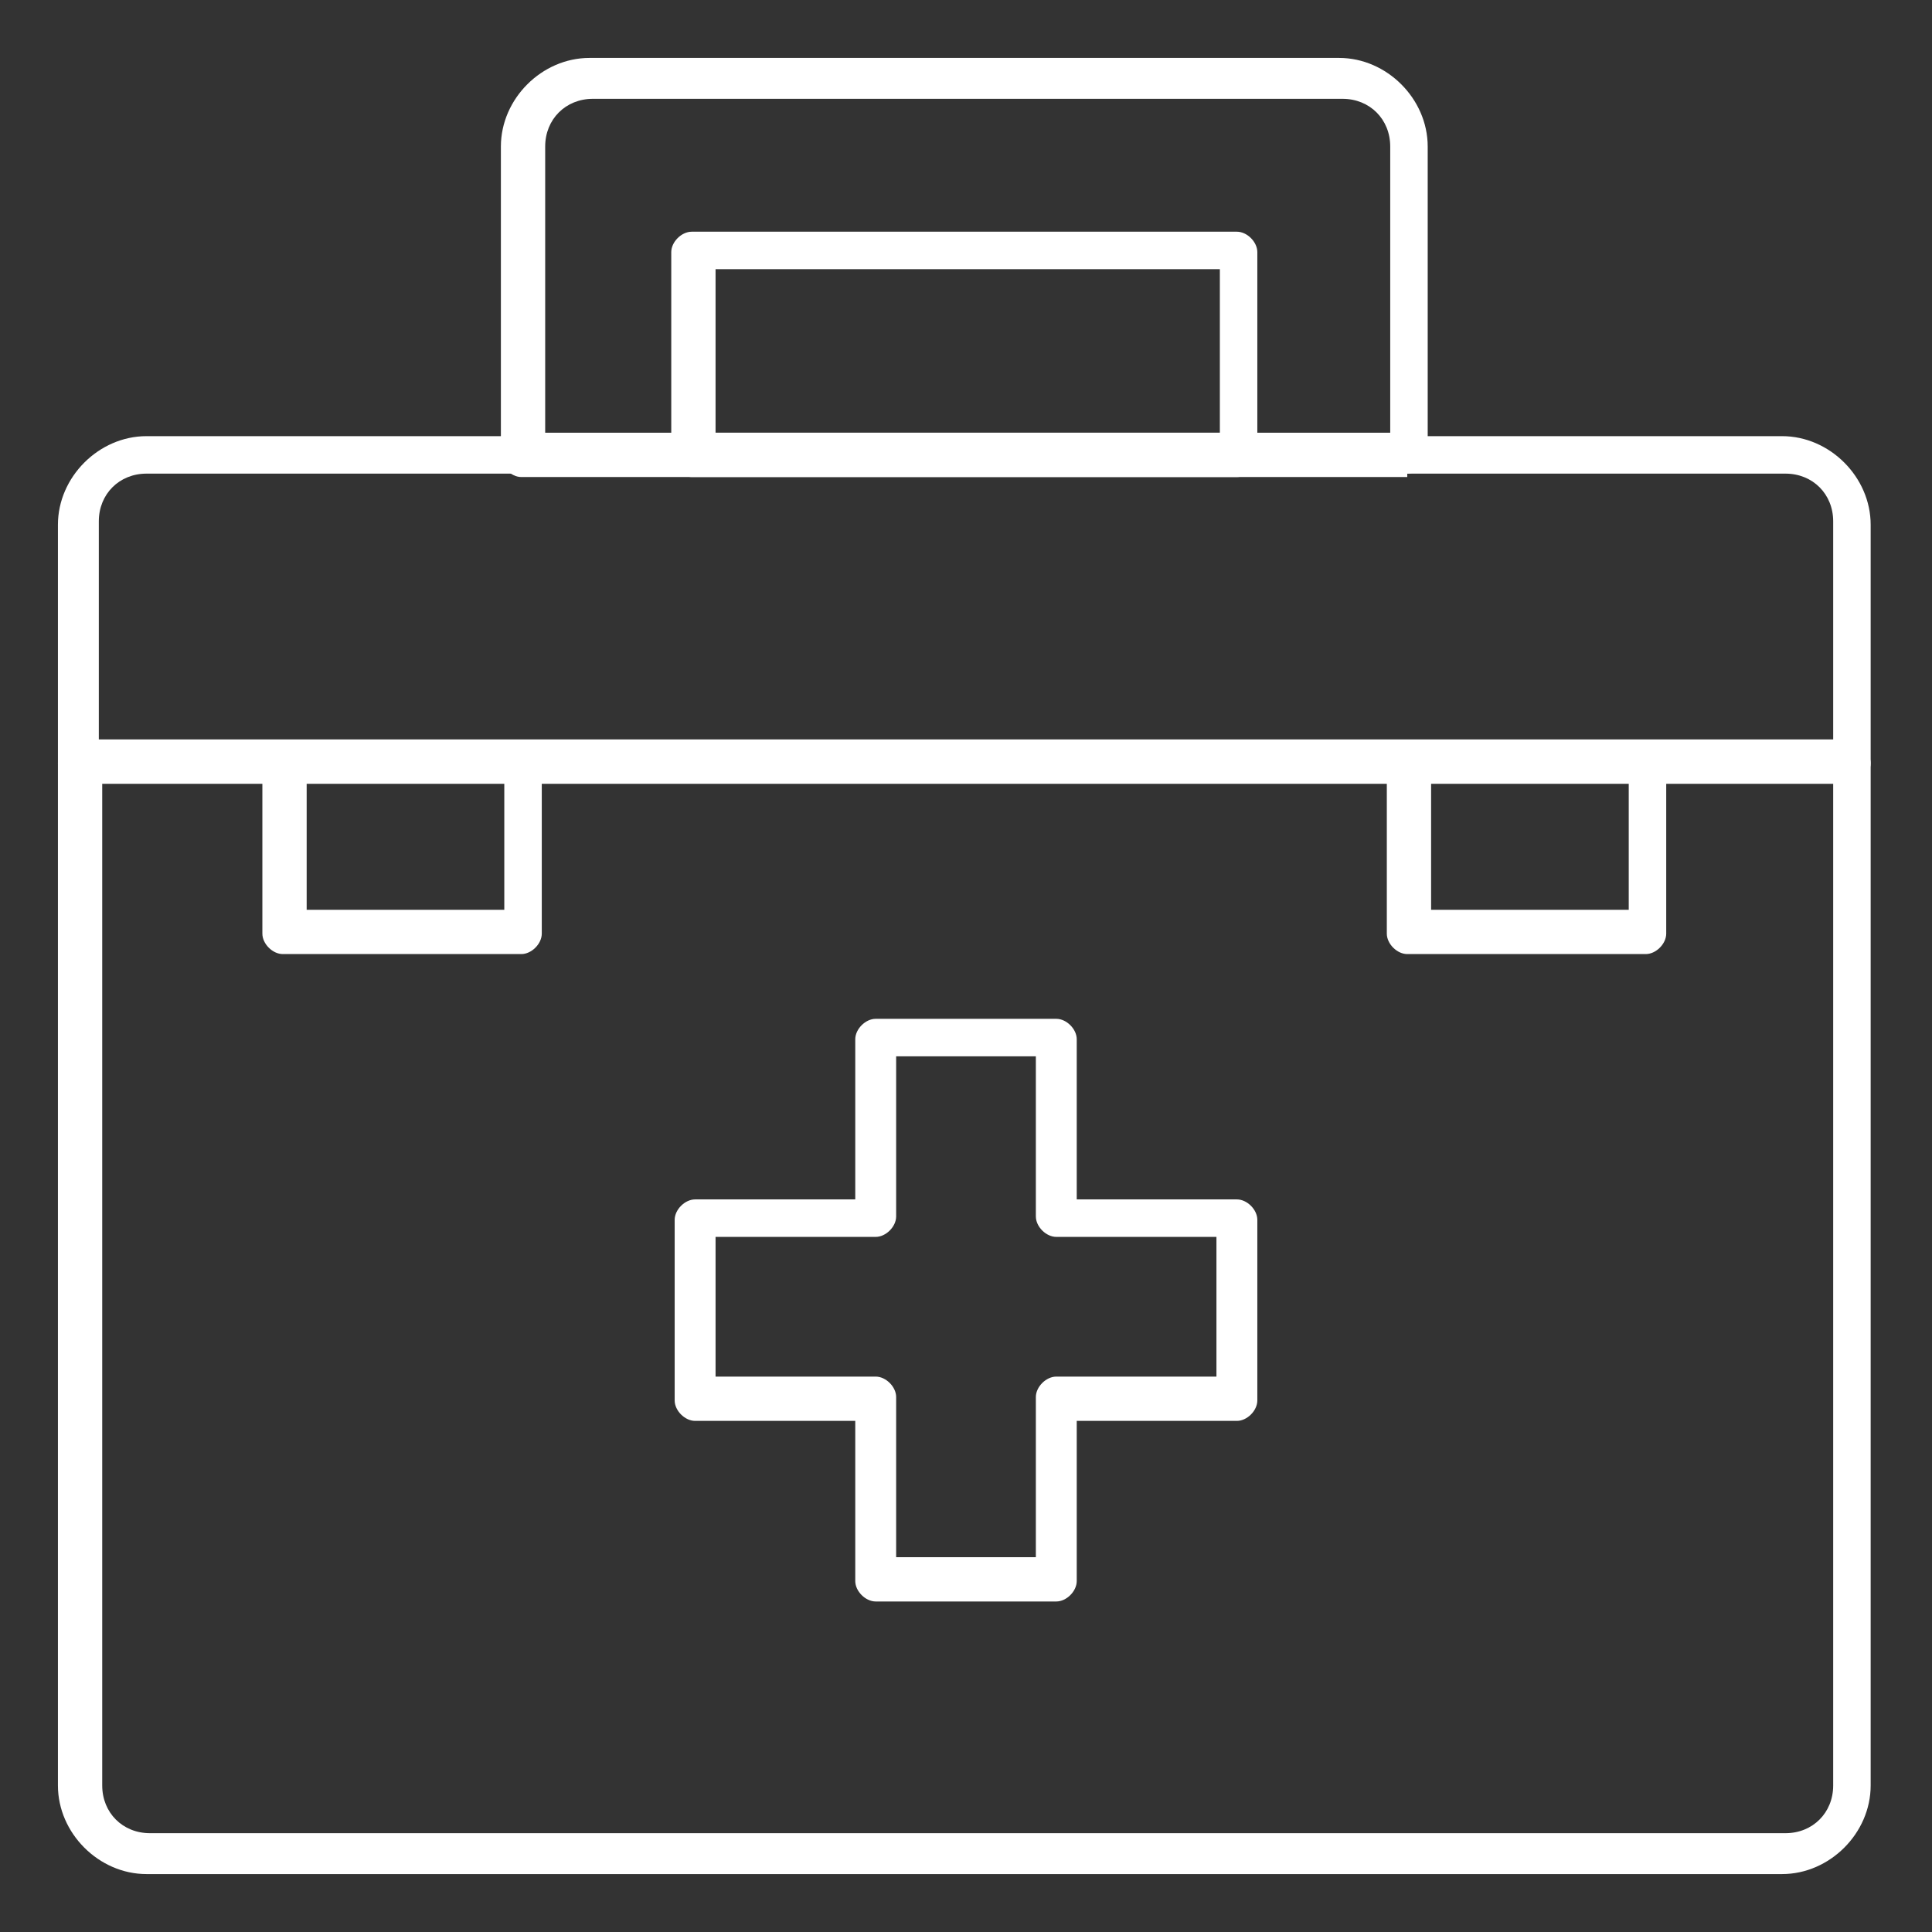
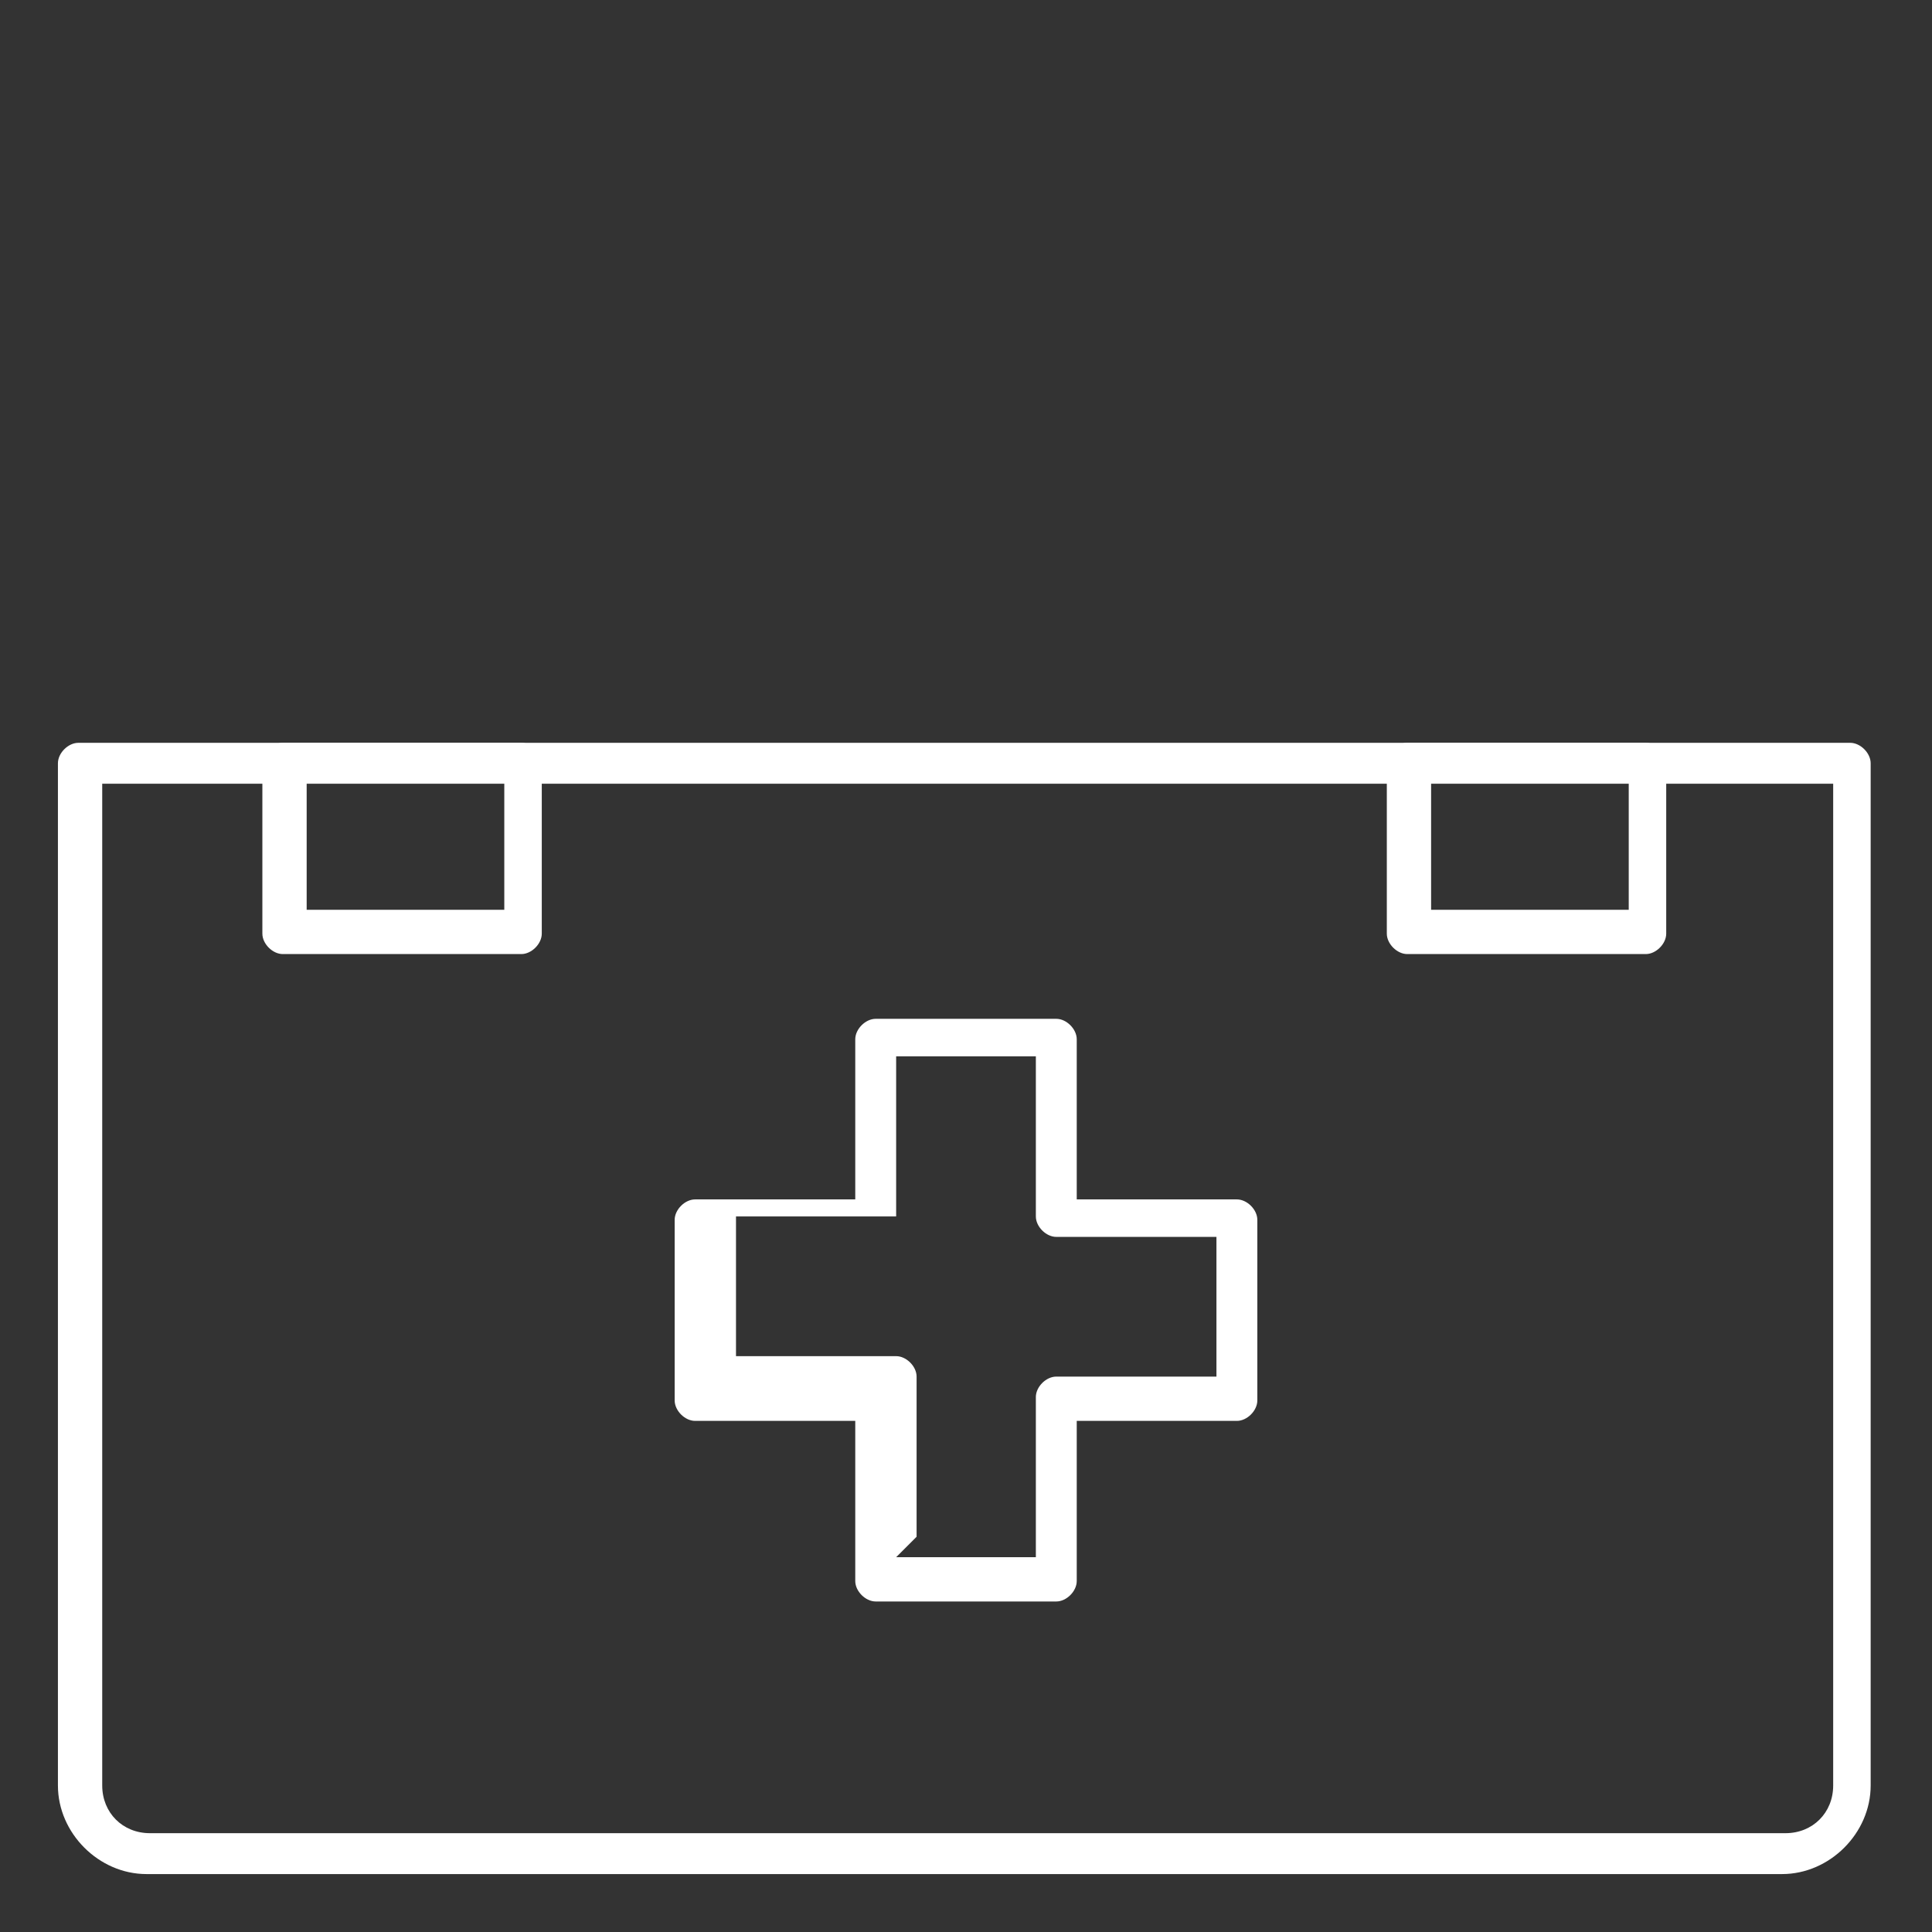
<svg xmlns="http://www.w3.org/2000/svg" id="Layer_1" version="1.1" viewBox="0 0 56.7 56.7">
  <rect x="0" y="0" width="56.7" height="56.7" fill="#333333" stroke="none" />
  <defs>
    <style>
      .st0 {
        fill: #fff;
      }
    </style>
  </defs>
-   <path class="st0" d="M31,47h-5.3c-.3,0-.6-.3-.6-.6v-4.7h-4.7c-.3,0-.6-.3-.6-.6v-5.3c0-.3.3-.6.6-.6h4.7v-4.7c0-.3.3-.6.6-.6h5.3c.3,0,.6.3.6.6v4.7h4.7c.3,0,.6.3.6.6v5.3c0,.3-.3.6-.6.6h-4.7v4.7c0,.3-.3.6-.6.6ZM26.3,45.7h4.1v-4.7c0-.3.3-.6.6-.6h4.7v-4.1h-4.7c-.3,0-.6-.3-.6-.6v-4.7h-4.1v4.7c0,.3-.3.6-.6.6h-4.7v4.1h4.7c.3,0,.6.3.6.6v4.7Z" />
+   <path class="st0" d="M31,47h-5.3c-.3,0-.6-.3-.6-.6v-4.7h-4.7c-.3,0-.6-.3-.6-.6v-5.3c0-.3.3-.6.6-.6h4.7v-4.7c0-.3.3-.6.6-.6h5.3c.3,0,.6.3.6.6v4.7h4.7c.3,0,.6.3.6.6v5.3c0,.3-.3.6-.6.6h-4.7v4.7c0,.3-.3.6-.6.6ZM26.3,45.7h4.1v-4.7c0-.3.3-.6.6-.6h4.7v-4.1h-4.7c-.3,0-.6-.3-.6-.6v-4.7h-4.1v4.7h-4.7v4.1h4.7c.3,0,.6.3.6.6v4.7Z" />
  <path class="st0" d="M52.3,55H4.3c-1.4,0-2.6-1.2-2.6-2.6v-30c0-.3.3-.6.6-.6h52c.3,0,.6.3.6.6v30c0,1.4-1.2,2.6-2.6,2.6ZM3,23v29.4c0,.8.6,1.4,1.4,1.4h48c.8,0,1.4-.6,1.4-1.4v-29.4H3Z" />
-   <path class="st0" d="M54.3,23H2.3c-.3,0-.6-.3-.6-.6v-7c0-1.4,1.2-2.6,2.6-2.6h48c1.4,0,2.6,1.2,2.6,2.6v7c0,.3-.3.6-.6.6ZM3,21.7h50.8v-6.4c0-.8-.6-1.4-1.4-1.4H4.3c-.8,0-1.4.6-1.4,1.4v6.4Z" />
-   <path class="st0" d="M36.3,14h-16c-.3,0-.6-.3-.6-.6v-6c0-.3.3-.6.6-.6h16c.3,0,.6.3.6.6v6c0,.3-.3.6-.6.6ZM21,12.7h14.8v-4.8h-14.8v4.8Z" />
-   <path class="st0" d="M41.3,14H15.3c-.3,0-.6-.3-.6-.6V4.3c0-1.4,1.2-2.6,2.6-2.6h22c1.4,0,2.6,1.2,2.6,2.6v9c0,.3-.3.6-.6.6ZM16,12.7h24.8V4.3c0-.8-.6-1.4-1.4-1.4h-22c-.8,0-1.4.6-1.4,1.4v8.4Z" />
  <path class="st0" d="M48.3,28h-7c-.3,0-.6-.3-.6-.6v-5c0-.3.3-.6.6-.6h7c.3,0,.6.3.6.6v5c0,.3-.3.6-.6.6ZM42,26.7h5.8v-3.8h-5.8v3.8Z" />
  <path class="st0" d="M15.3,28h-7c-.3,0-.6-.3-.6-.6v-5c0-.3.3-.6.6-.6h7c.3,0,.6.3.6.6v5c0,.3-.3.6-.6.6ZM9,26.7h5.8v-3.8h-5.8v3.8Z" />
</svg>